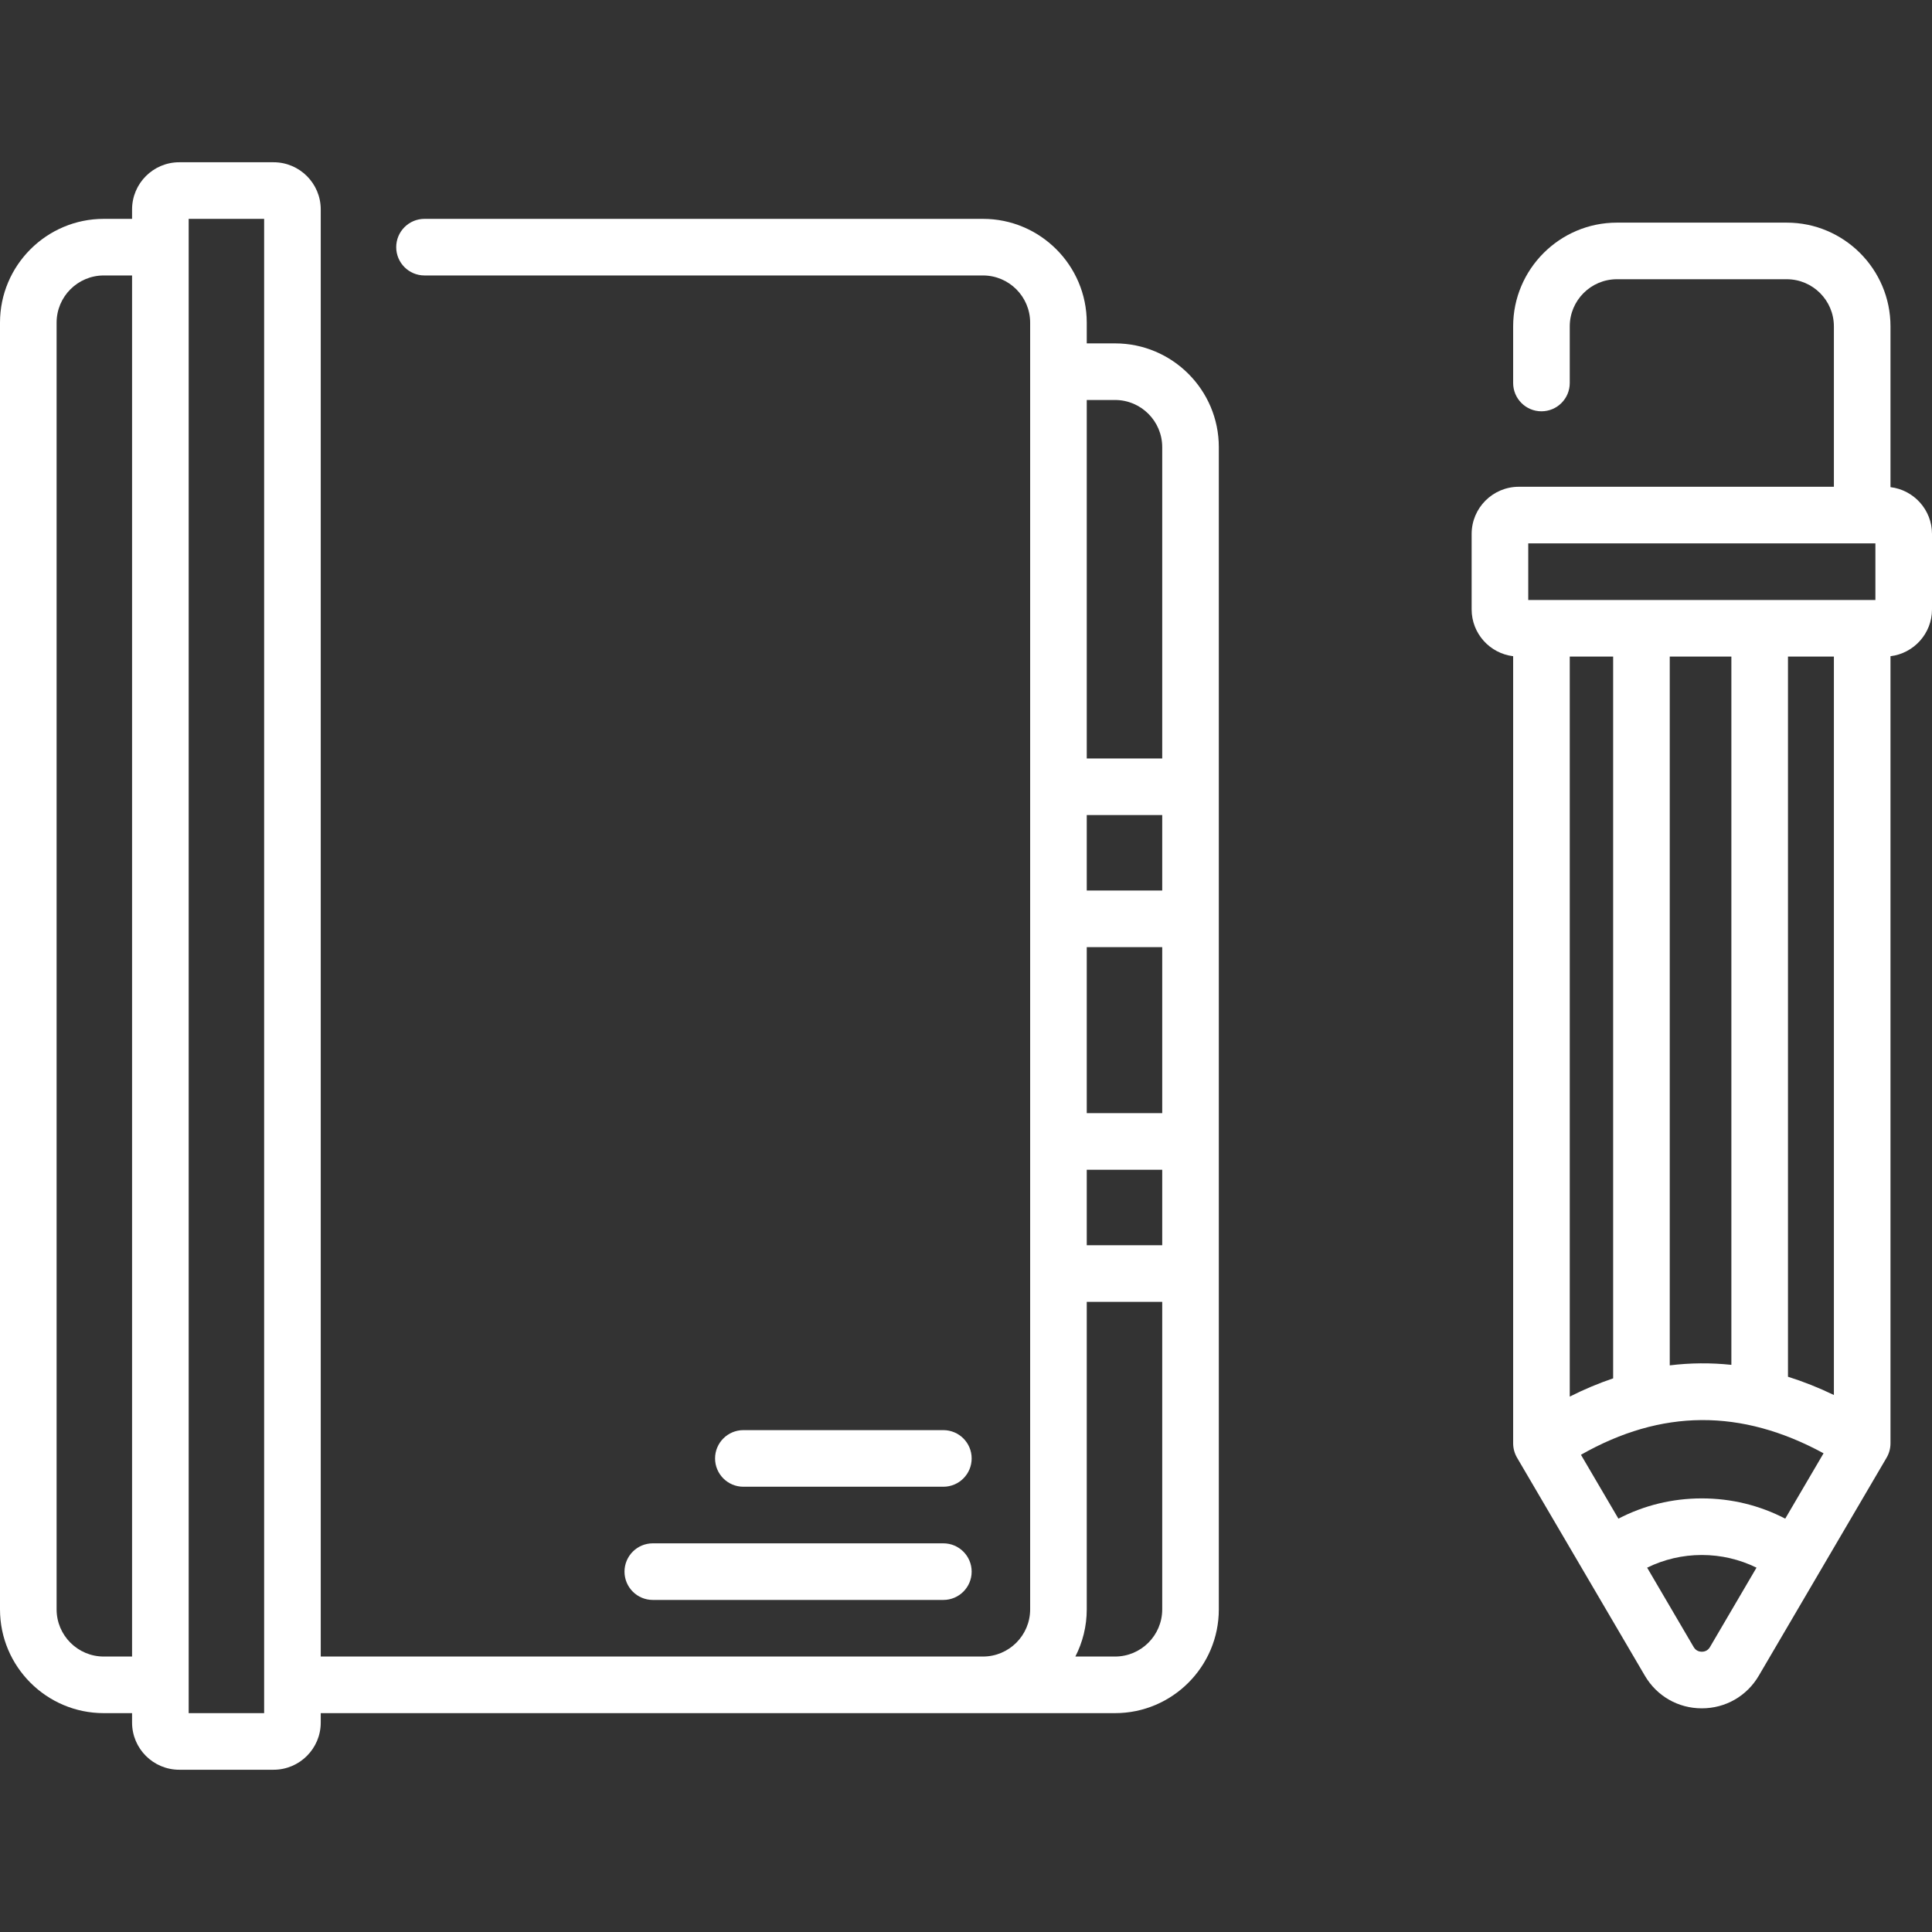
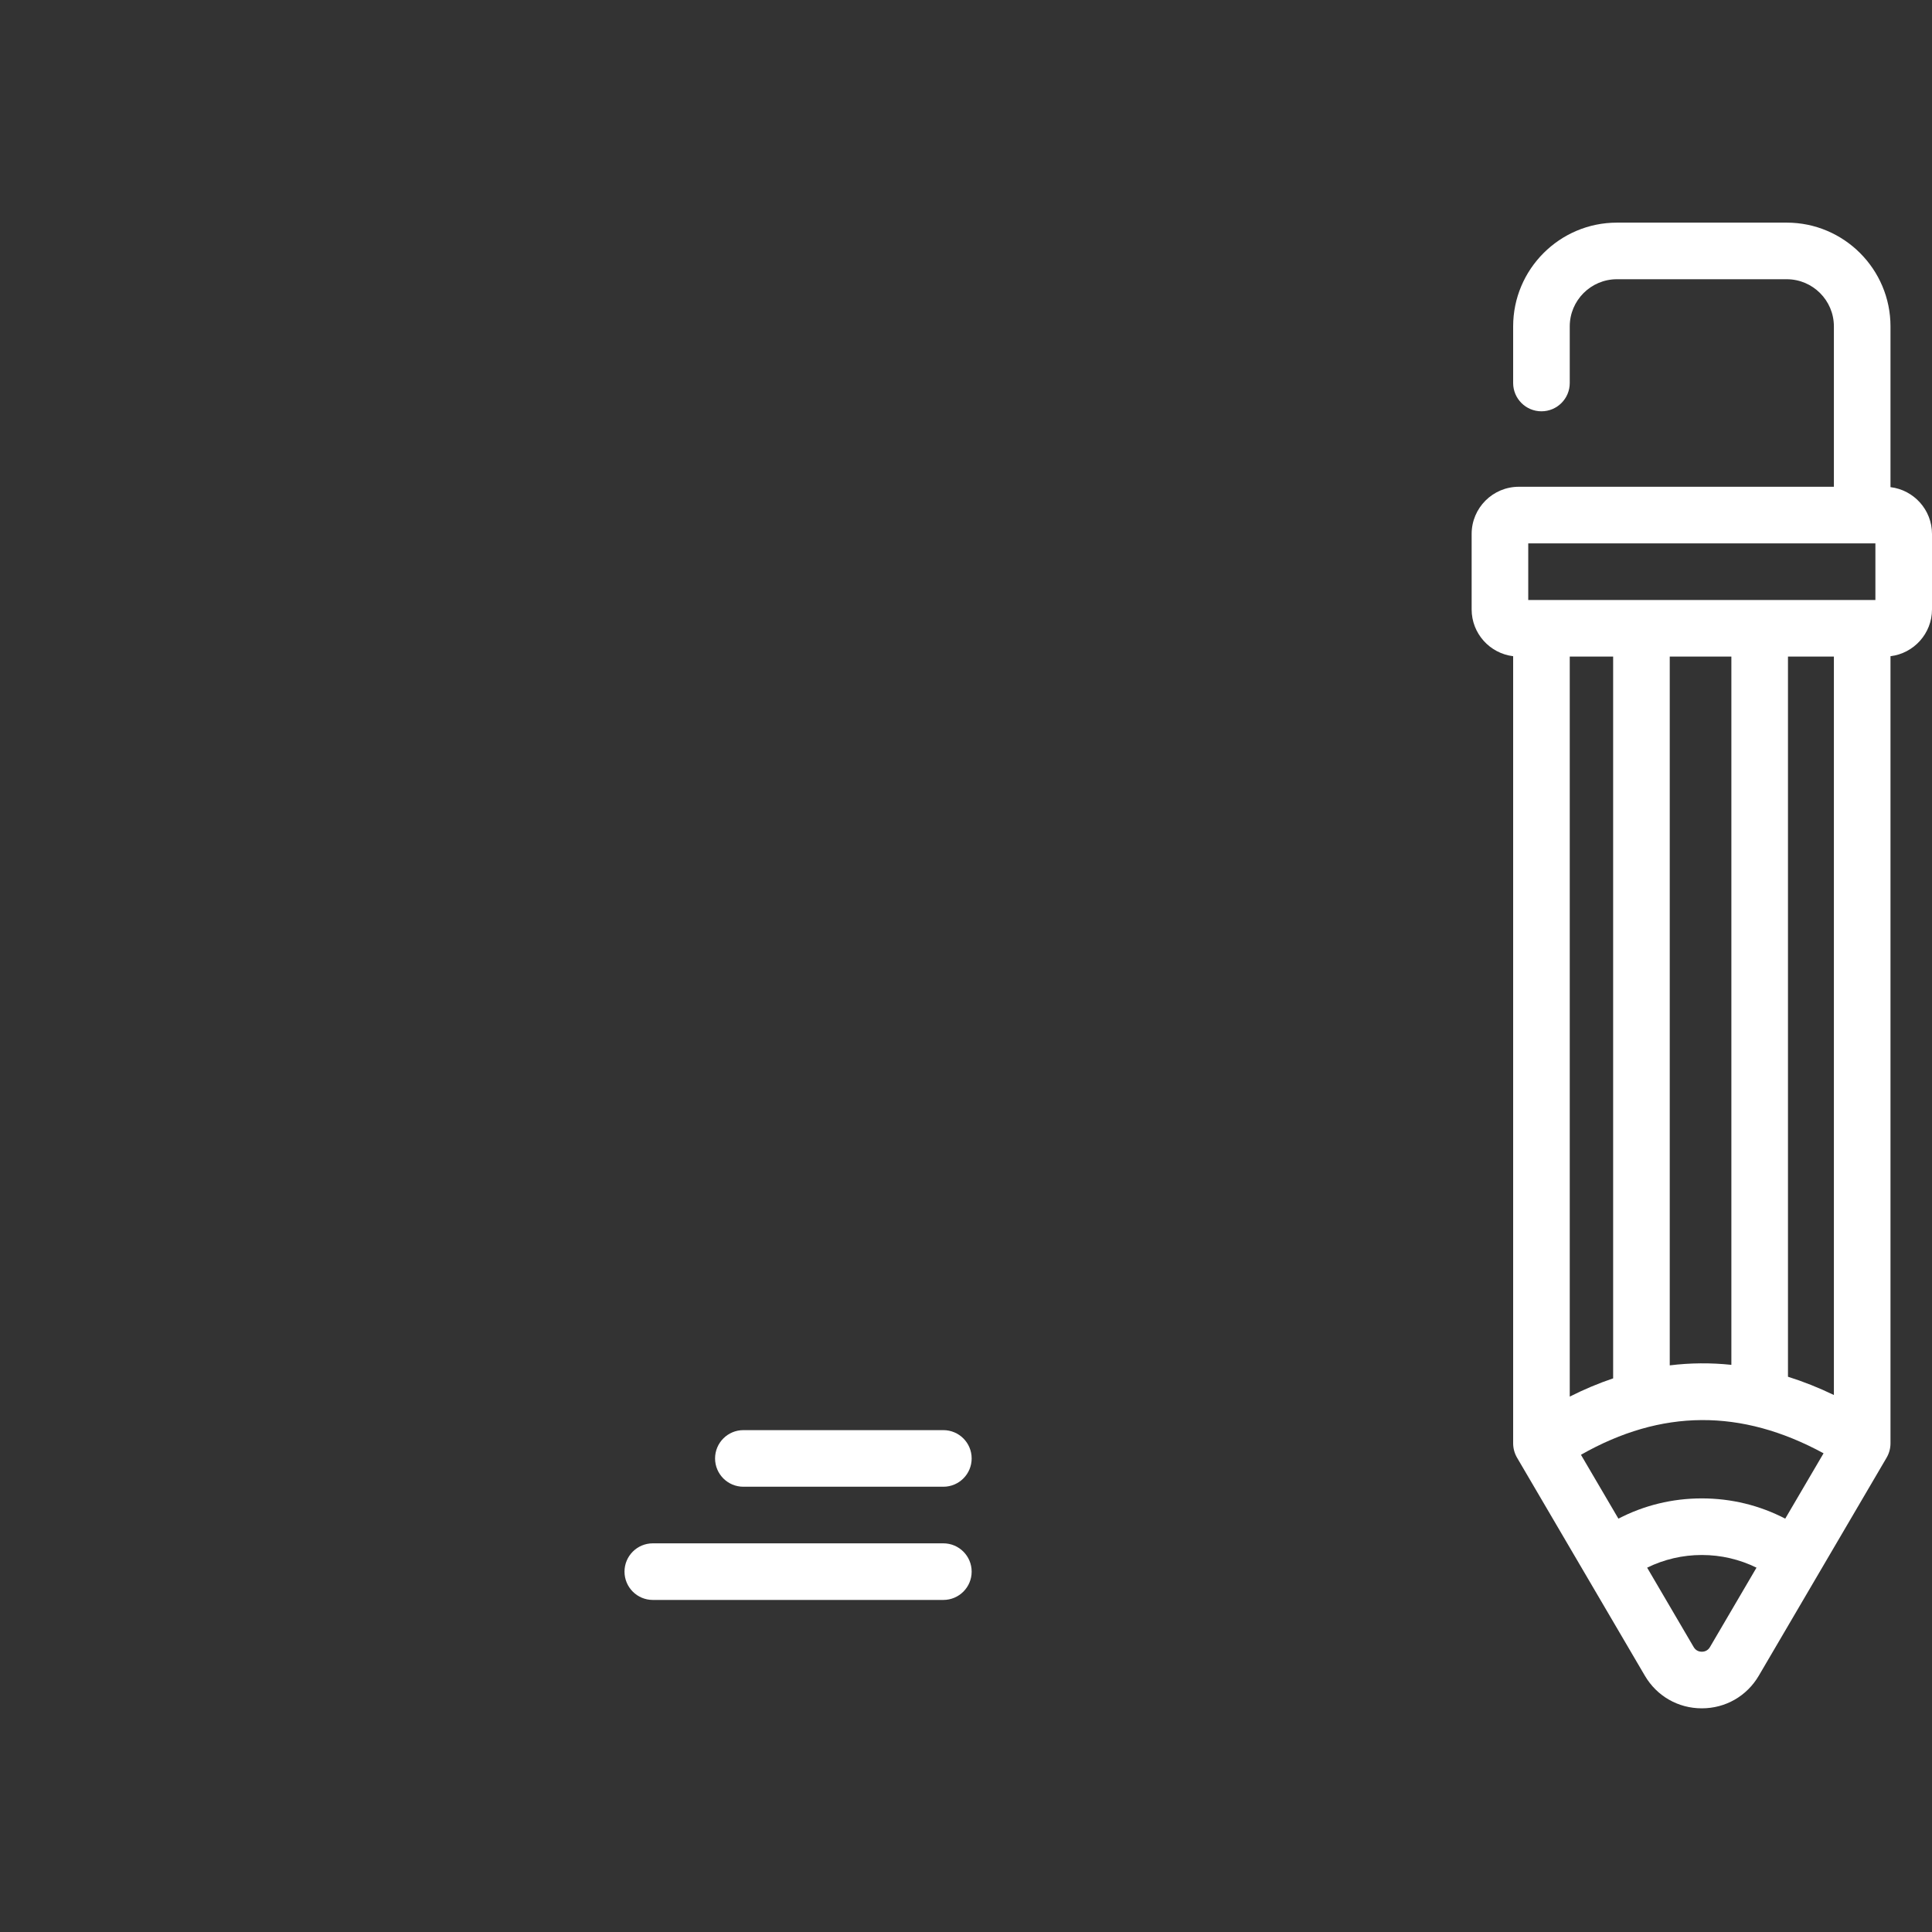
<svg xmlns="http://www.w3.org/2000/svg" height="512pt" viewBox="0 -43 512 512" width="512pt">
  <rect x="0" y="-43" width="512" height="512" fill="#333333" stroke="none" />
  <g fill="#fff">
    <path d="m501 86.098v-42.598c0-15.164-12.336-27.5-27.5-27.5h-45c-15.164 0-27.5 12.336-27.5 27.5v15c0 4.141 3.355 7.5 7.5 7.5s7.5-3.359 7.5-7.5v-15c0-6.895 5.605-12.5 12.5-12.5h45c6.895 0 12.5 5.605 12.5 12.5v42.5h-83.5c-6.895 0-12.5 5.605-12.5 12.5v20c0 6.383 4.812 11.656 11 12.402v208.598c0 1.32.363 2.652 1.027 3.793l33.875 57.781c3.176 5.418 8.82 8.652 15.098 8.652s11.922-3.234 15.098-8.648l33.875-57.785c.668-1.133 1.027-2.477 1.027-3.793v-208.598c6.188-.746 11-6.02 11-12.402v-20c0-6.383-4.812-11.656-11-12.402zm-15 240.594c-4.059-1.961-8.113-3.566-12.168-4.84v-190.852h12.168zm-70-195.691h11.5v191.281c-3.844 1.297-7.676 2.902-11.5 4.832zm26.5 0h16.332v187.699c-5.453-.578-10.898-.531-16.332.137zm-37.5-30h92v15h-92zm48.156 292.492c-.629 1.074-1.621 1.234-2.156 1.234s-1.527-.16-2.156-1.234l-12.336-21.047c4.477-2.191 9.387-3.355 14.492-3.355s10.016 1.164 14.492 3.355zm19.949-34.035c-6.785-3.523-14.293-5.367-22.105-5.367s-15.32 1.844-22.105 5.367l-9.926-16.926c21.32-12.129 42.461-12.258 64.293-.395zm0 0" />
-     <path d="m295.5 48h-7.5v-5.5c0-15.164-12.336-27.5-27.5-27.5h-148c-4.145 0-7.5 3.359-7.5 7.5s3.355 7.5 7.5 7.5h148c6.895 0 12.5 5.605 12.5 12.5v341c0 6.895-5.605 12.5-12.5 12.5h-175.5v-383.5c0-6.895-5.605-12.5-12.5-12.5h-25c-6.895 0-12.5 5.605-12.5 12.5v2.5h-7.5c-15.164 0-27.5 12.336-27.5 27.5v341c0 15.164 12.336 27.5 27.5 27.5h7.5v2.5c0 6.895 5.605 12.5 12.5 12.5h25c6.895 0 12.5-5.605 12.5-12.5v-2.5h210.5c15.164 0 27.5-12.336 27.5-27.5v-308c0-15.164-12.336-27.5-27.5-27.5zm-268 348c-6.895 0-12.5-5.605-12.5-12.5v-341c0-6.895 5.605-12.5 12.5-12.5h7.5v366zm42.5 15h-20v-396h20zm238-124h-20v-20h20zm0-94h-20v-20h20zm-20 59v-44h20v44zm7.5-189c6.895 0 12.5 5.605 12.5 12.5v82.5h-20v-95zm0 333h-10.52c1.926-3.754 3.02-8 3.02-12.5v-81.5h20v81.5c0 6.895-5.605 12.5-12.5 12.5zm0 0" />
    <path d="m165.5 373.5c0 4.141 3.355 7.5 7.5 7.5h77c4.145 0 7.5-3.359 7.5-7.5s-3.355-7.5-7.5-7.5h-77c-4.145 0-7.5 3.359-7.5 7.5zm0 0" />
    <path d="m250 351c4.145 0 7.5-3.359 7.5-7.5s-3.355-7.5-7.5-7.5h-53c-4.145 0-7.5 3.359-7.5 7.5s3.355 7.5 7.5 7.5zm0 0" />
  </g>
</svg>